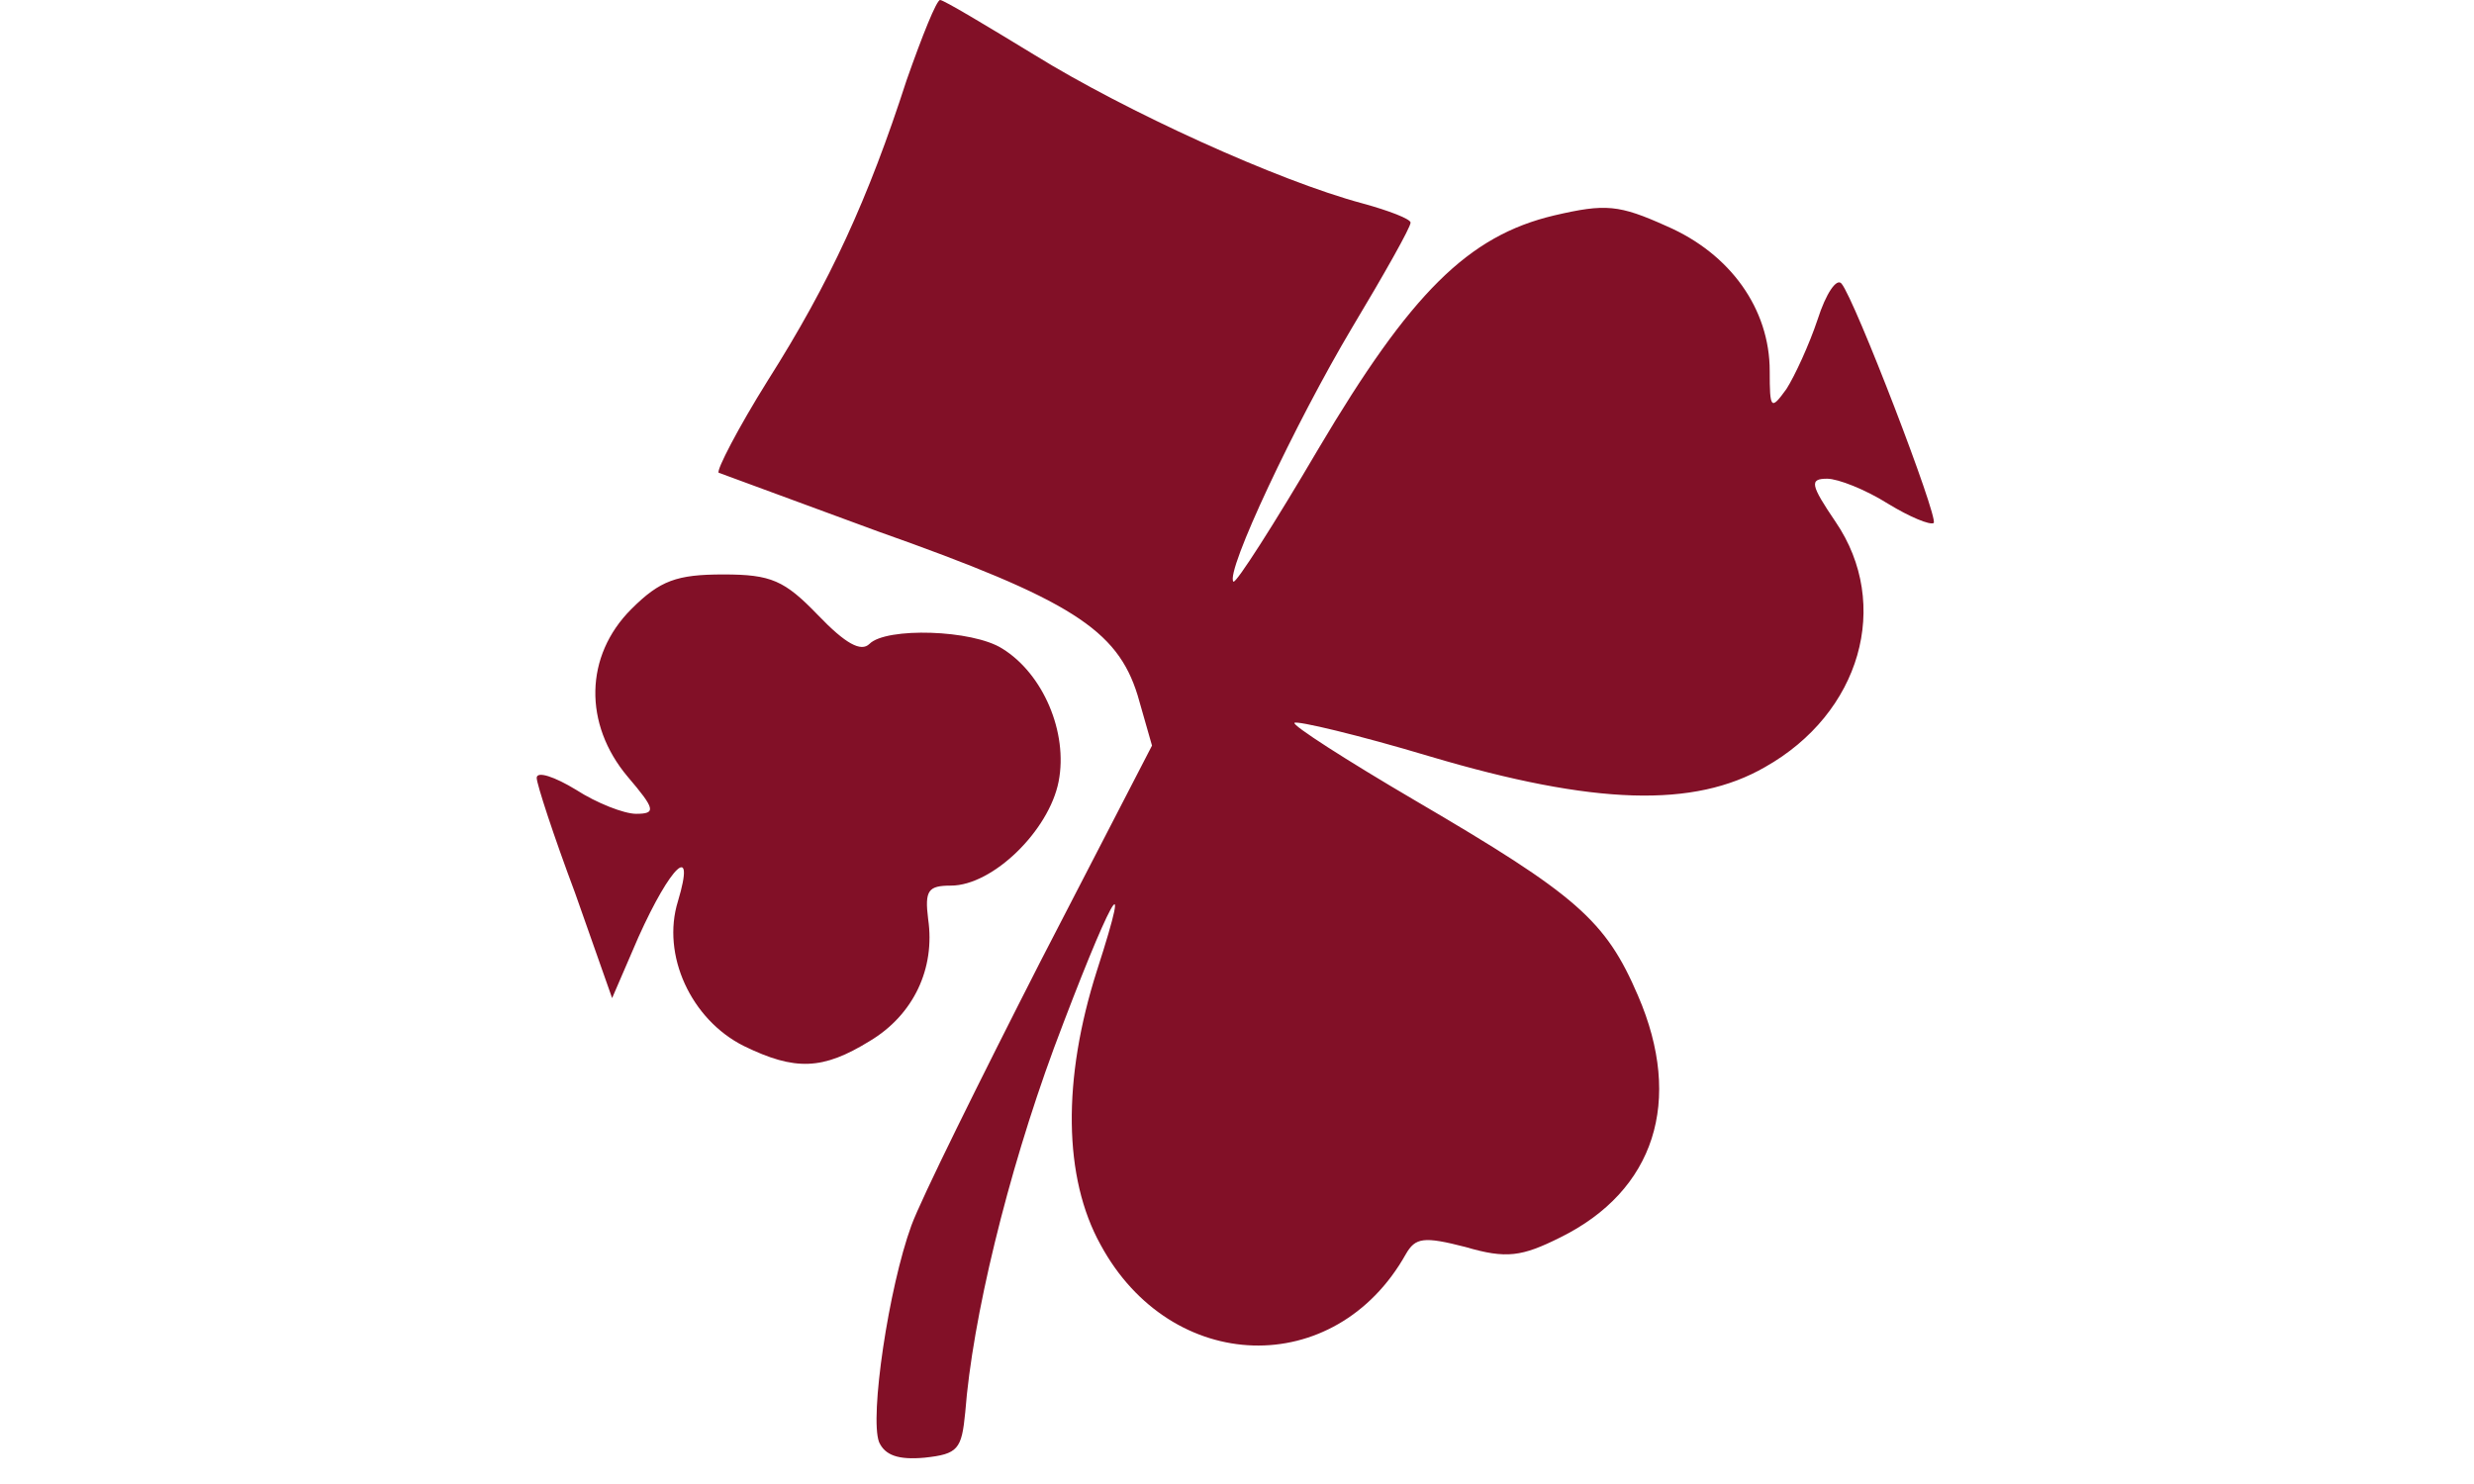
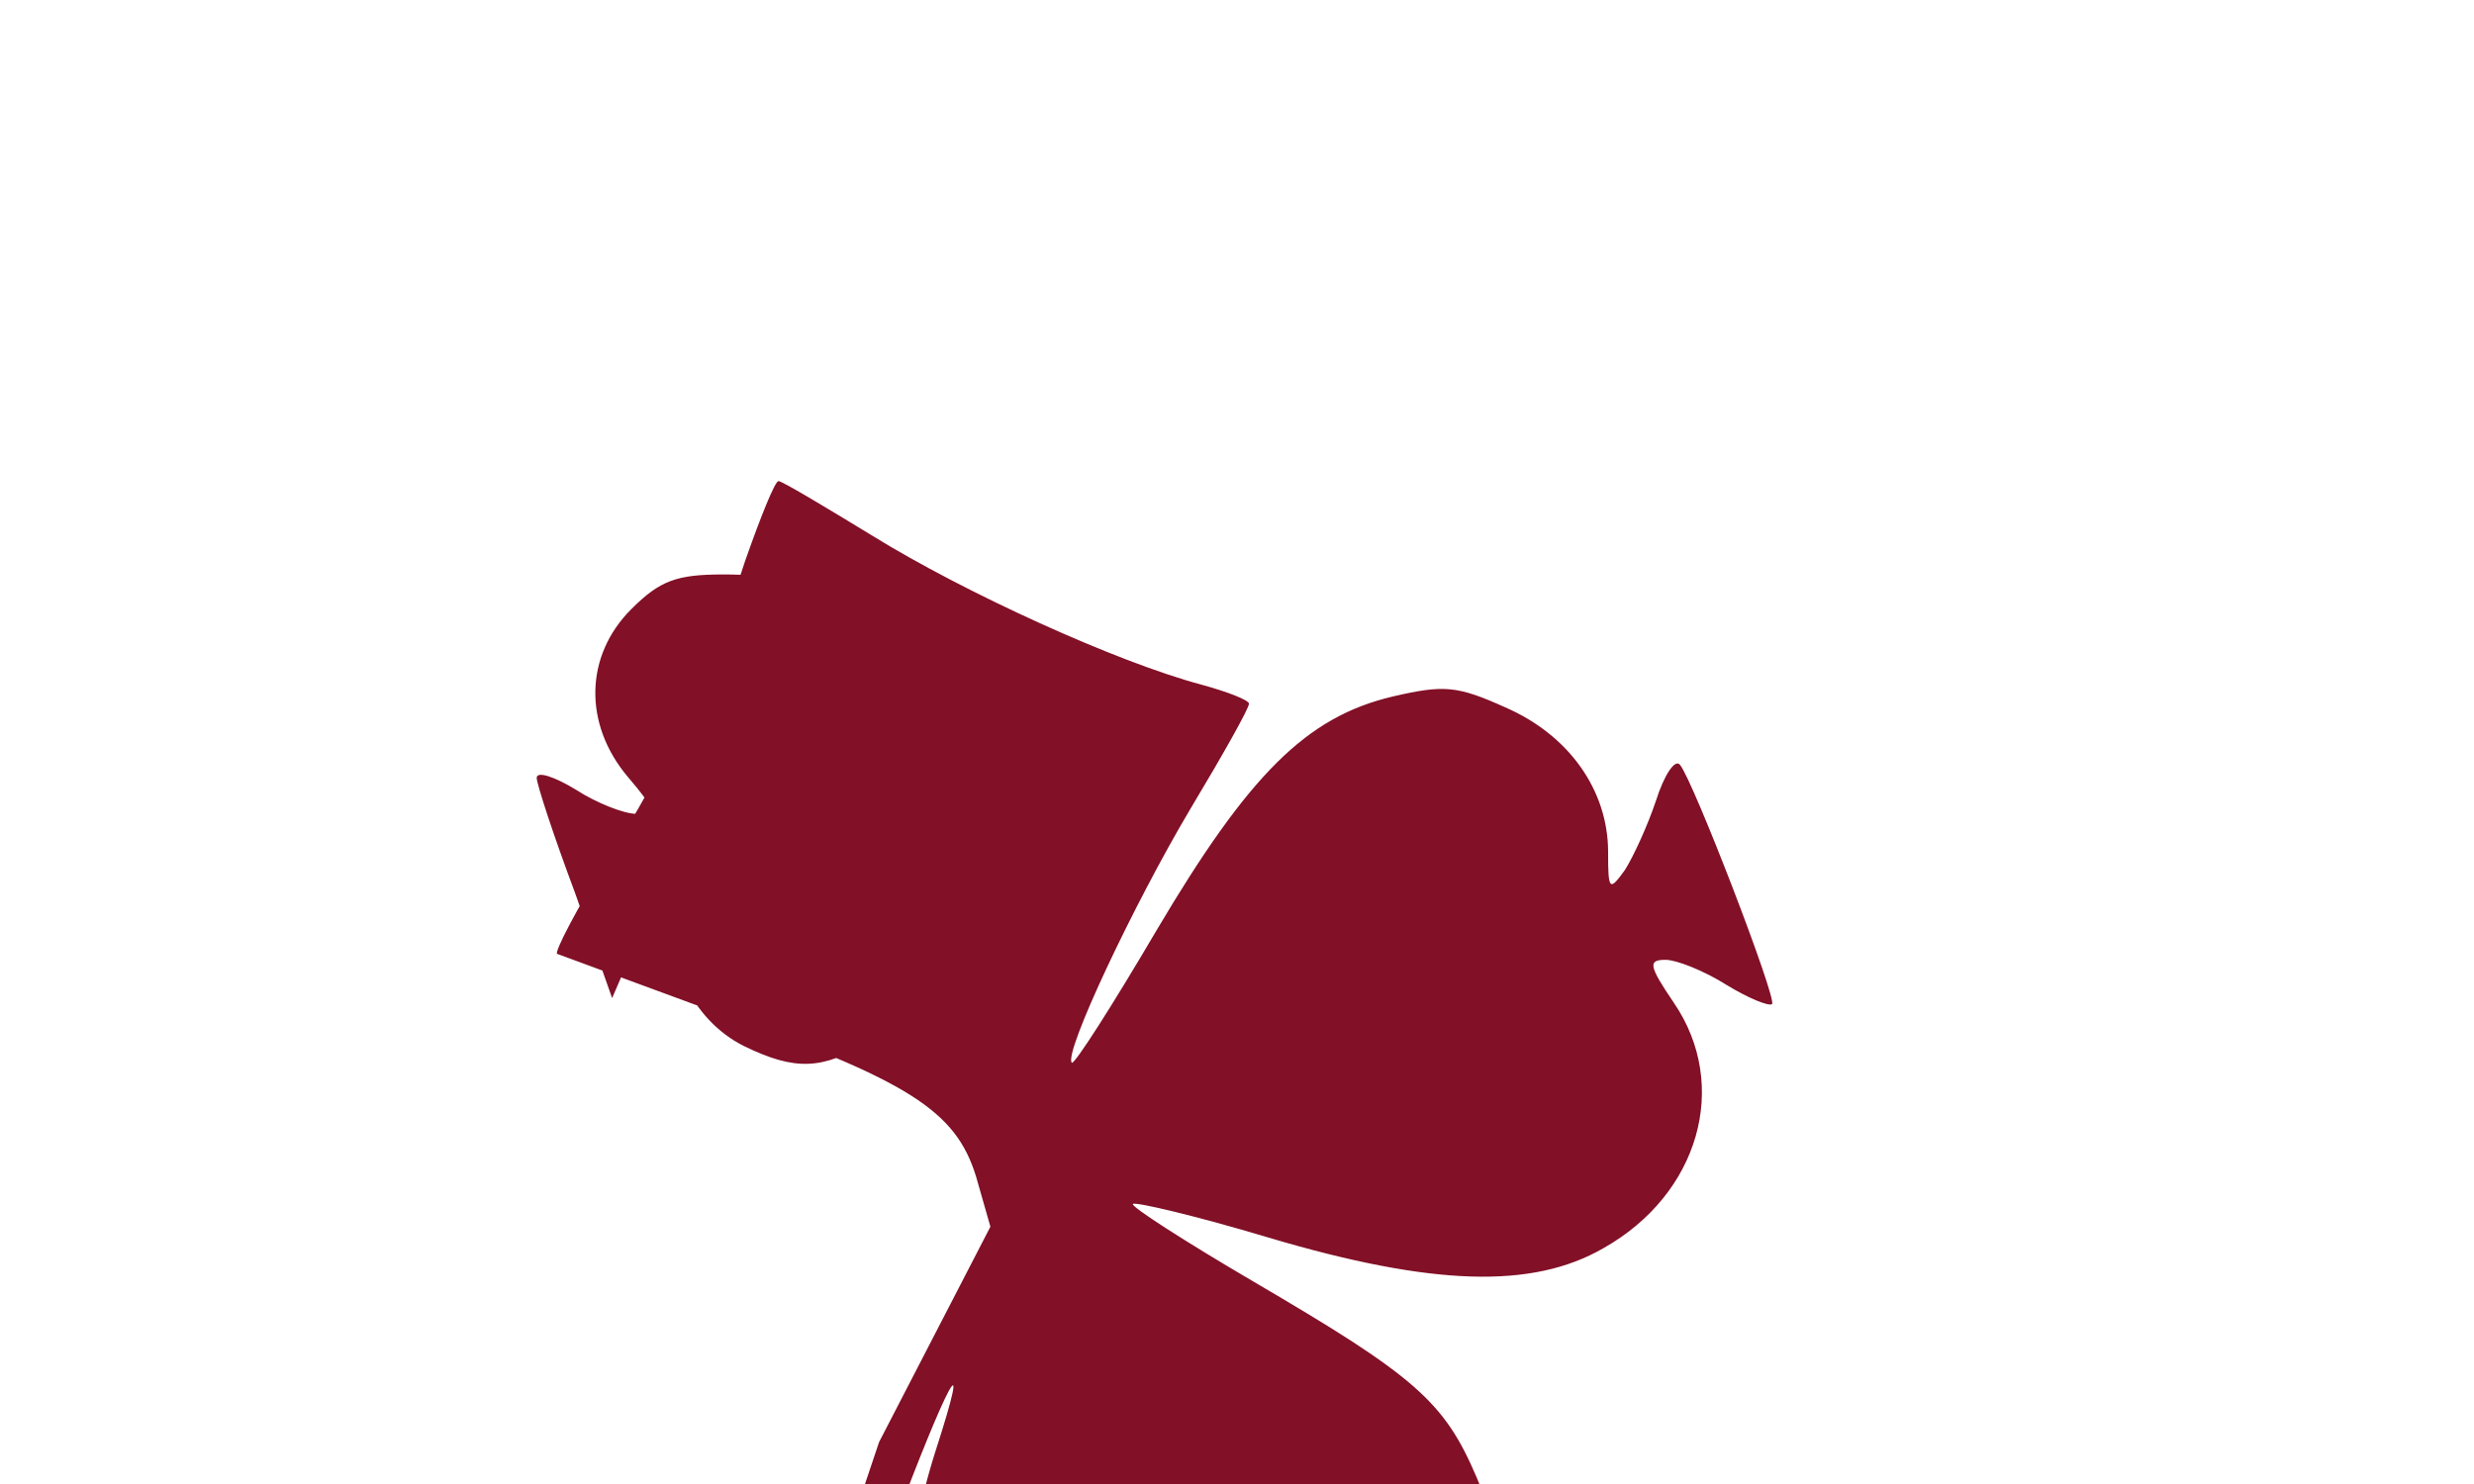
<svg xmlns="http://www.w3.org/2000/svg" width="100" height="60" viewBox="0 0 1170 1240" preserveAspectRatio="xMidYMid meet" fill="#821027">
-   <path d="M286 1205c-8-21 8-129 27-181 8-22 57-121 108-221l93-180-12-42c-17-55-56-80-217-137l-133-49c-2-2 16-37 41-77 52-82 84-152 116-251 13-37 25-67 28-67s38 21 79 46c76 47 203 105 274 124 22 6 40 13 40 16 0 4-22 43-49 88-47 79-106 204-99 212 2 2 34-48 71-111 77-130 125-178 197-195 43-10 54-9 94 9 53 23 86 69 86 121 0 32 1 33 14 15 7-11 19-37 26-58 7-22 16-35 20-30 11 13 81 195 77 200-3 2-20-5-38-16-19-12-42-21-51-21-15 0-14 5 7 36 47 69 21 160-59 205-59 34-142 32-280-9-60-18-111-30-113-28s43 31 101 65c135 79 159 100 186 163 38 88 14 163-65 202-32 16-45 18-79 8-35-9-42-8-50 6-59 105-196 101-255-8-31-56-32-138-3-229 32-99 10-58-36 65-39 106-68 226-74 304-3 31-6 35-34 38-22 2-33-2-38-13zM173 874c-44-22-69-76-55-121 15-50-6-30-33 30l-22 51-31-88c-18-48-32-91-32-96 0-6 15-1 33 10 17 11 40 20 50 20 17 0 16-4-7-31-37-44-36-101 3-140 24-24 38-29 77-29 40 0 51 5 79 34 23 24 36 31 43 24 14-14 86-12 111 4 34 21 55 70 47 111s-55 87-90 87c-19 0-22 4-19 28 6 41-12 80-49 102-39 24-62 25-105 4z" />
+   <path d="M286 1205l93-180-12-42c-17-55-56-80-217-137l-133-49c-2-2 16-37 41-77 52-82 84-152 116-251 13-37 25-67 28-67s38 21 79 46c76 47 203 105 274 124 22 6 40 13 40 16 0 4-22 43-49 88-47 79-106 204-99 212 2 2 34-48 71-111 77-130 125-178 197-195 43-10 54-9 94 9 53 23 86 69 86 121 0 32 1 33 14 15 7-11 19-37 26-58 7-22 16-35 20-30 11 13 81 195 77 200-3 2-20-5-38-16-19-12-42-21-51-21-15 0-14 5 7 36 47 69 21 160-59 205-59 34-142 32-280-9-60-18-111-30-113-28s43 31 101 65c135 79 159 100 186 163 38 88 14 163-65 202-32 16-45 18-79 8-35-9-42-8-50 6-59 105-196 101-255-8-31-56-32-138-3-229 32-99 10-58-36 65-39 106-68 226-74 304-3 31-6 35-34 38-22 2-33-2-38-13zM173 874c-44-22-69-76-55-121 15-50-6-30-33 30l-22 51-31-88c-18-48-32-91-32-96 0-6 15-1 33 10 17 11 40 20 50 20 17 0 16-4-7-31-37-44-36-101 3-140 24-24 38-29 77-29 40 0 51 5 79 34 23 24 36 31 43 24 14-14 86-12 111 4 34 21 55 70 47 111s-55 87-90 87c-19 0-22 4-19 28 6 41-12 80-49 102-39 24-62 25-105 4z" />
</svg>